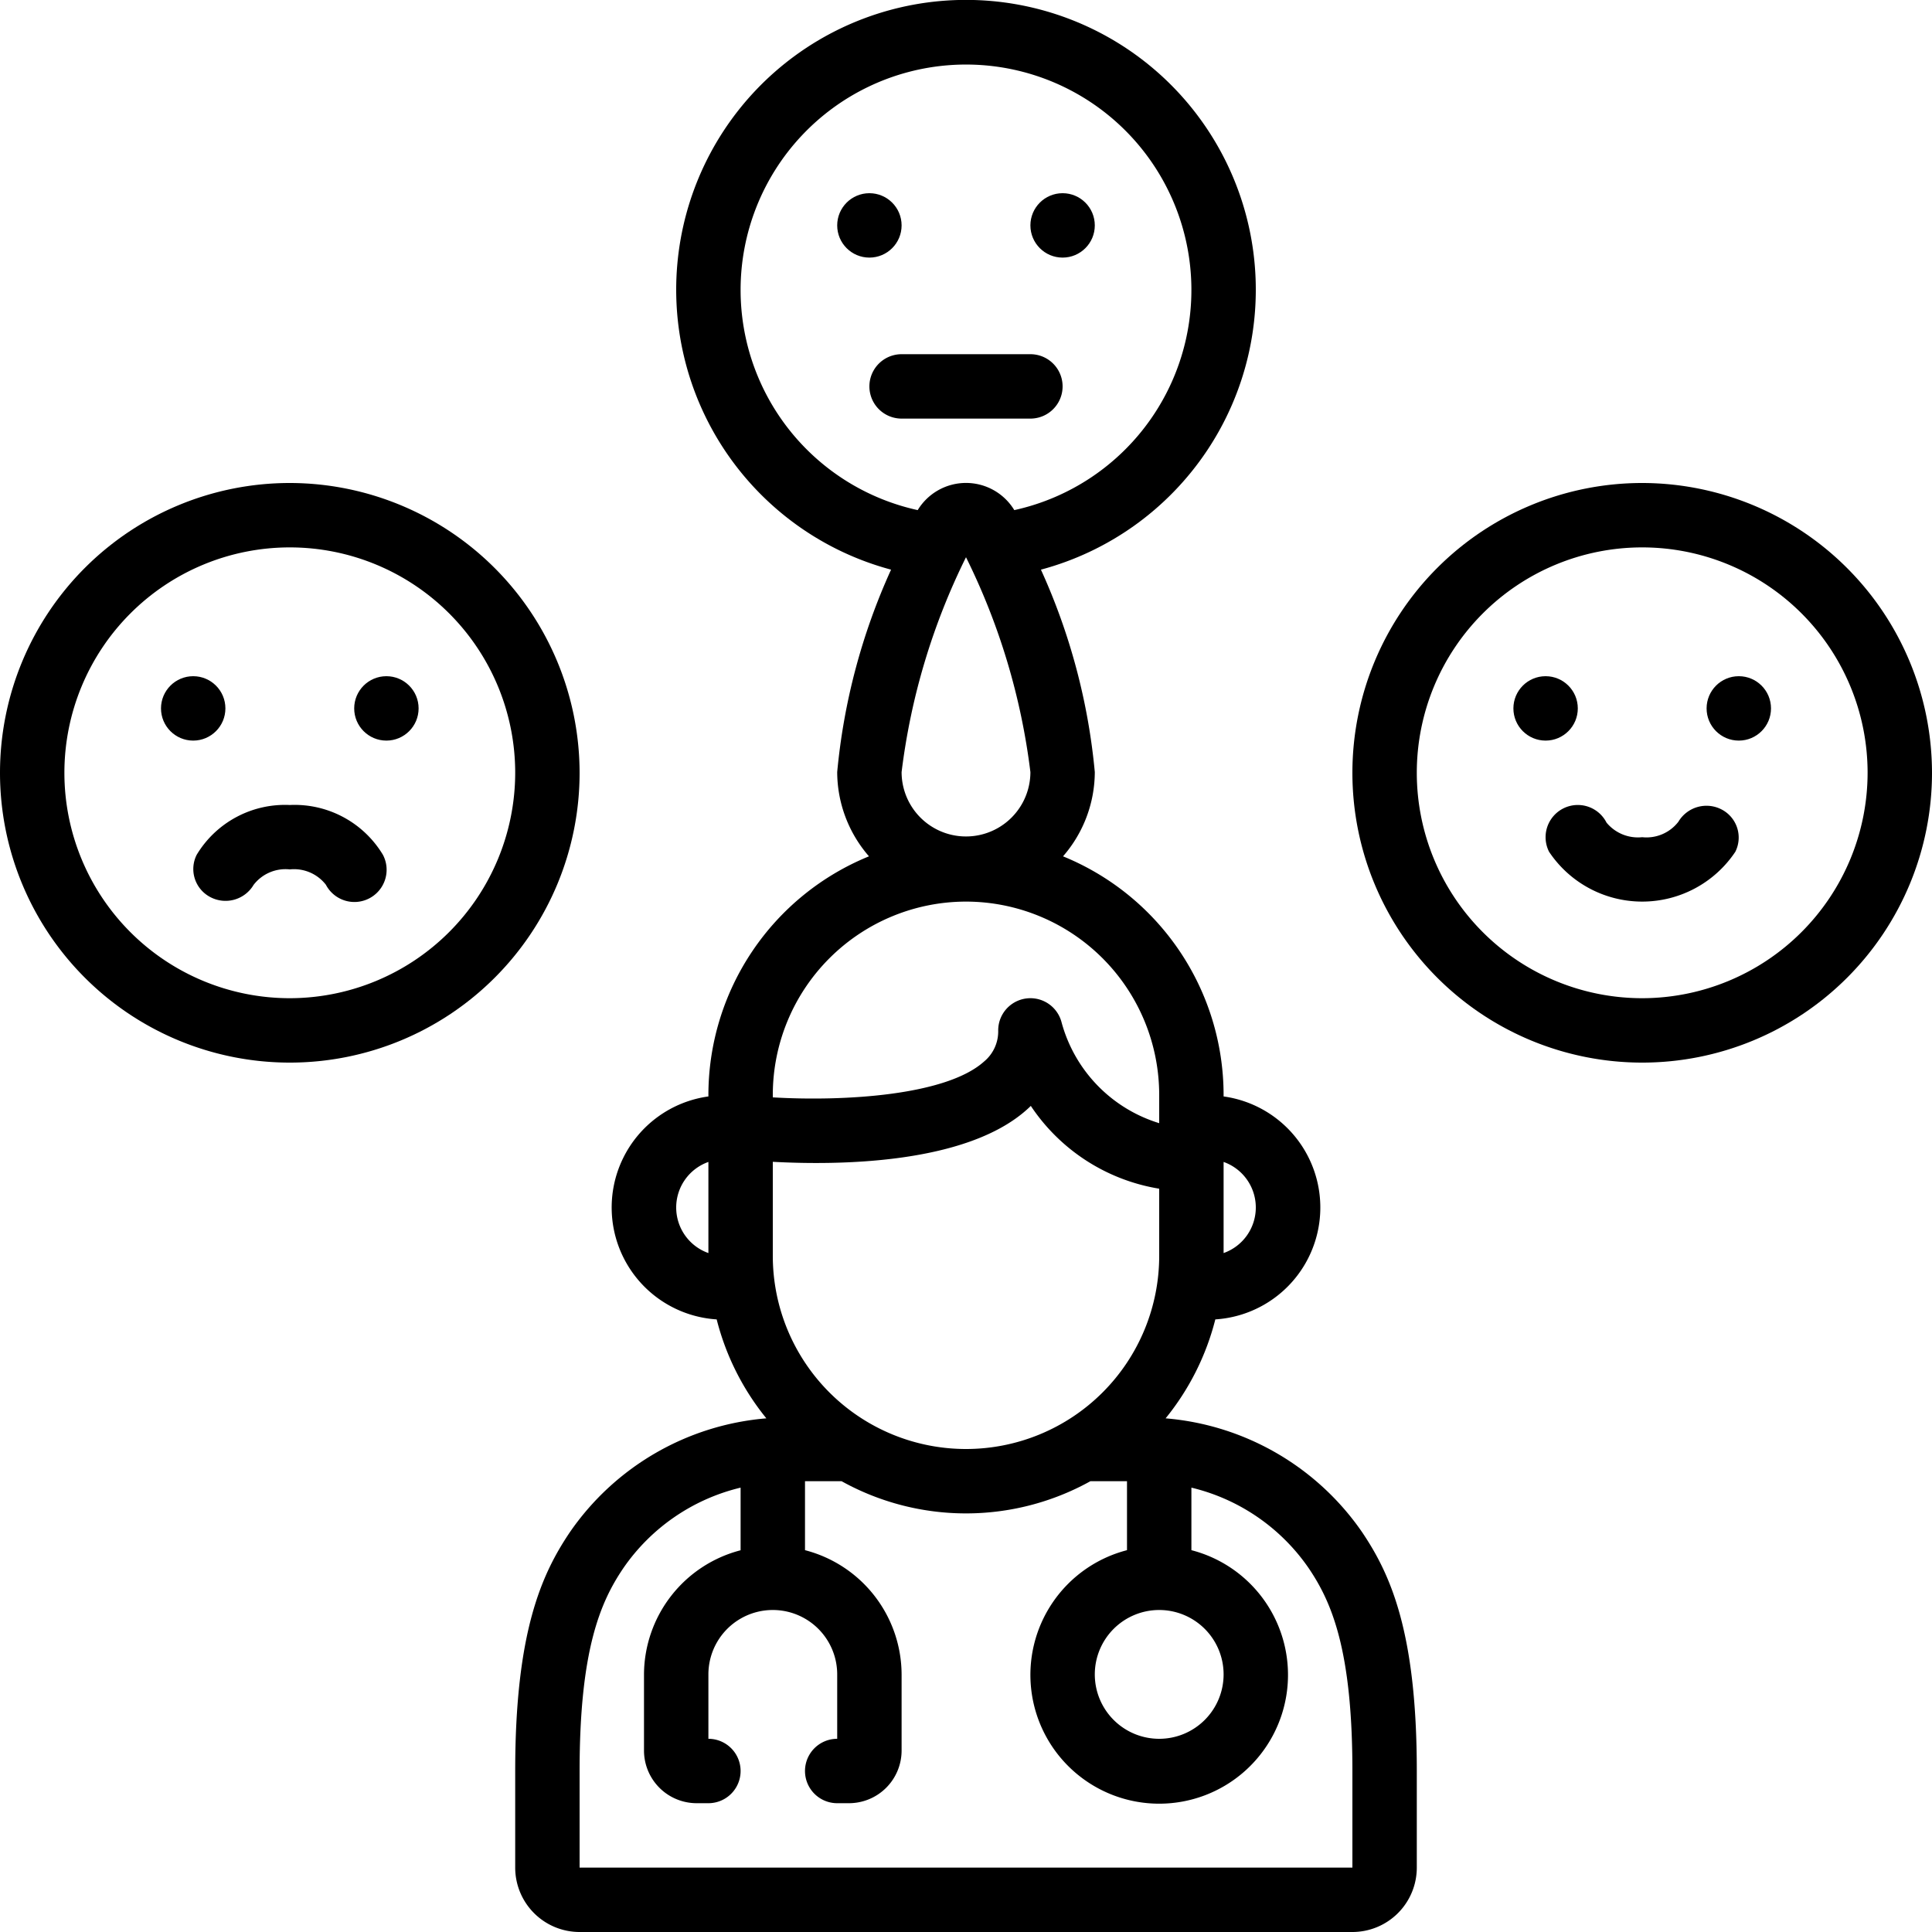
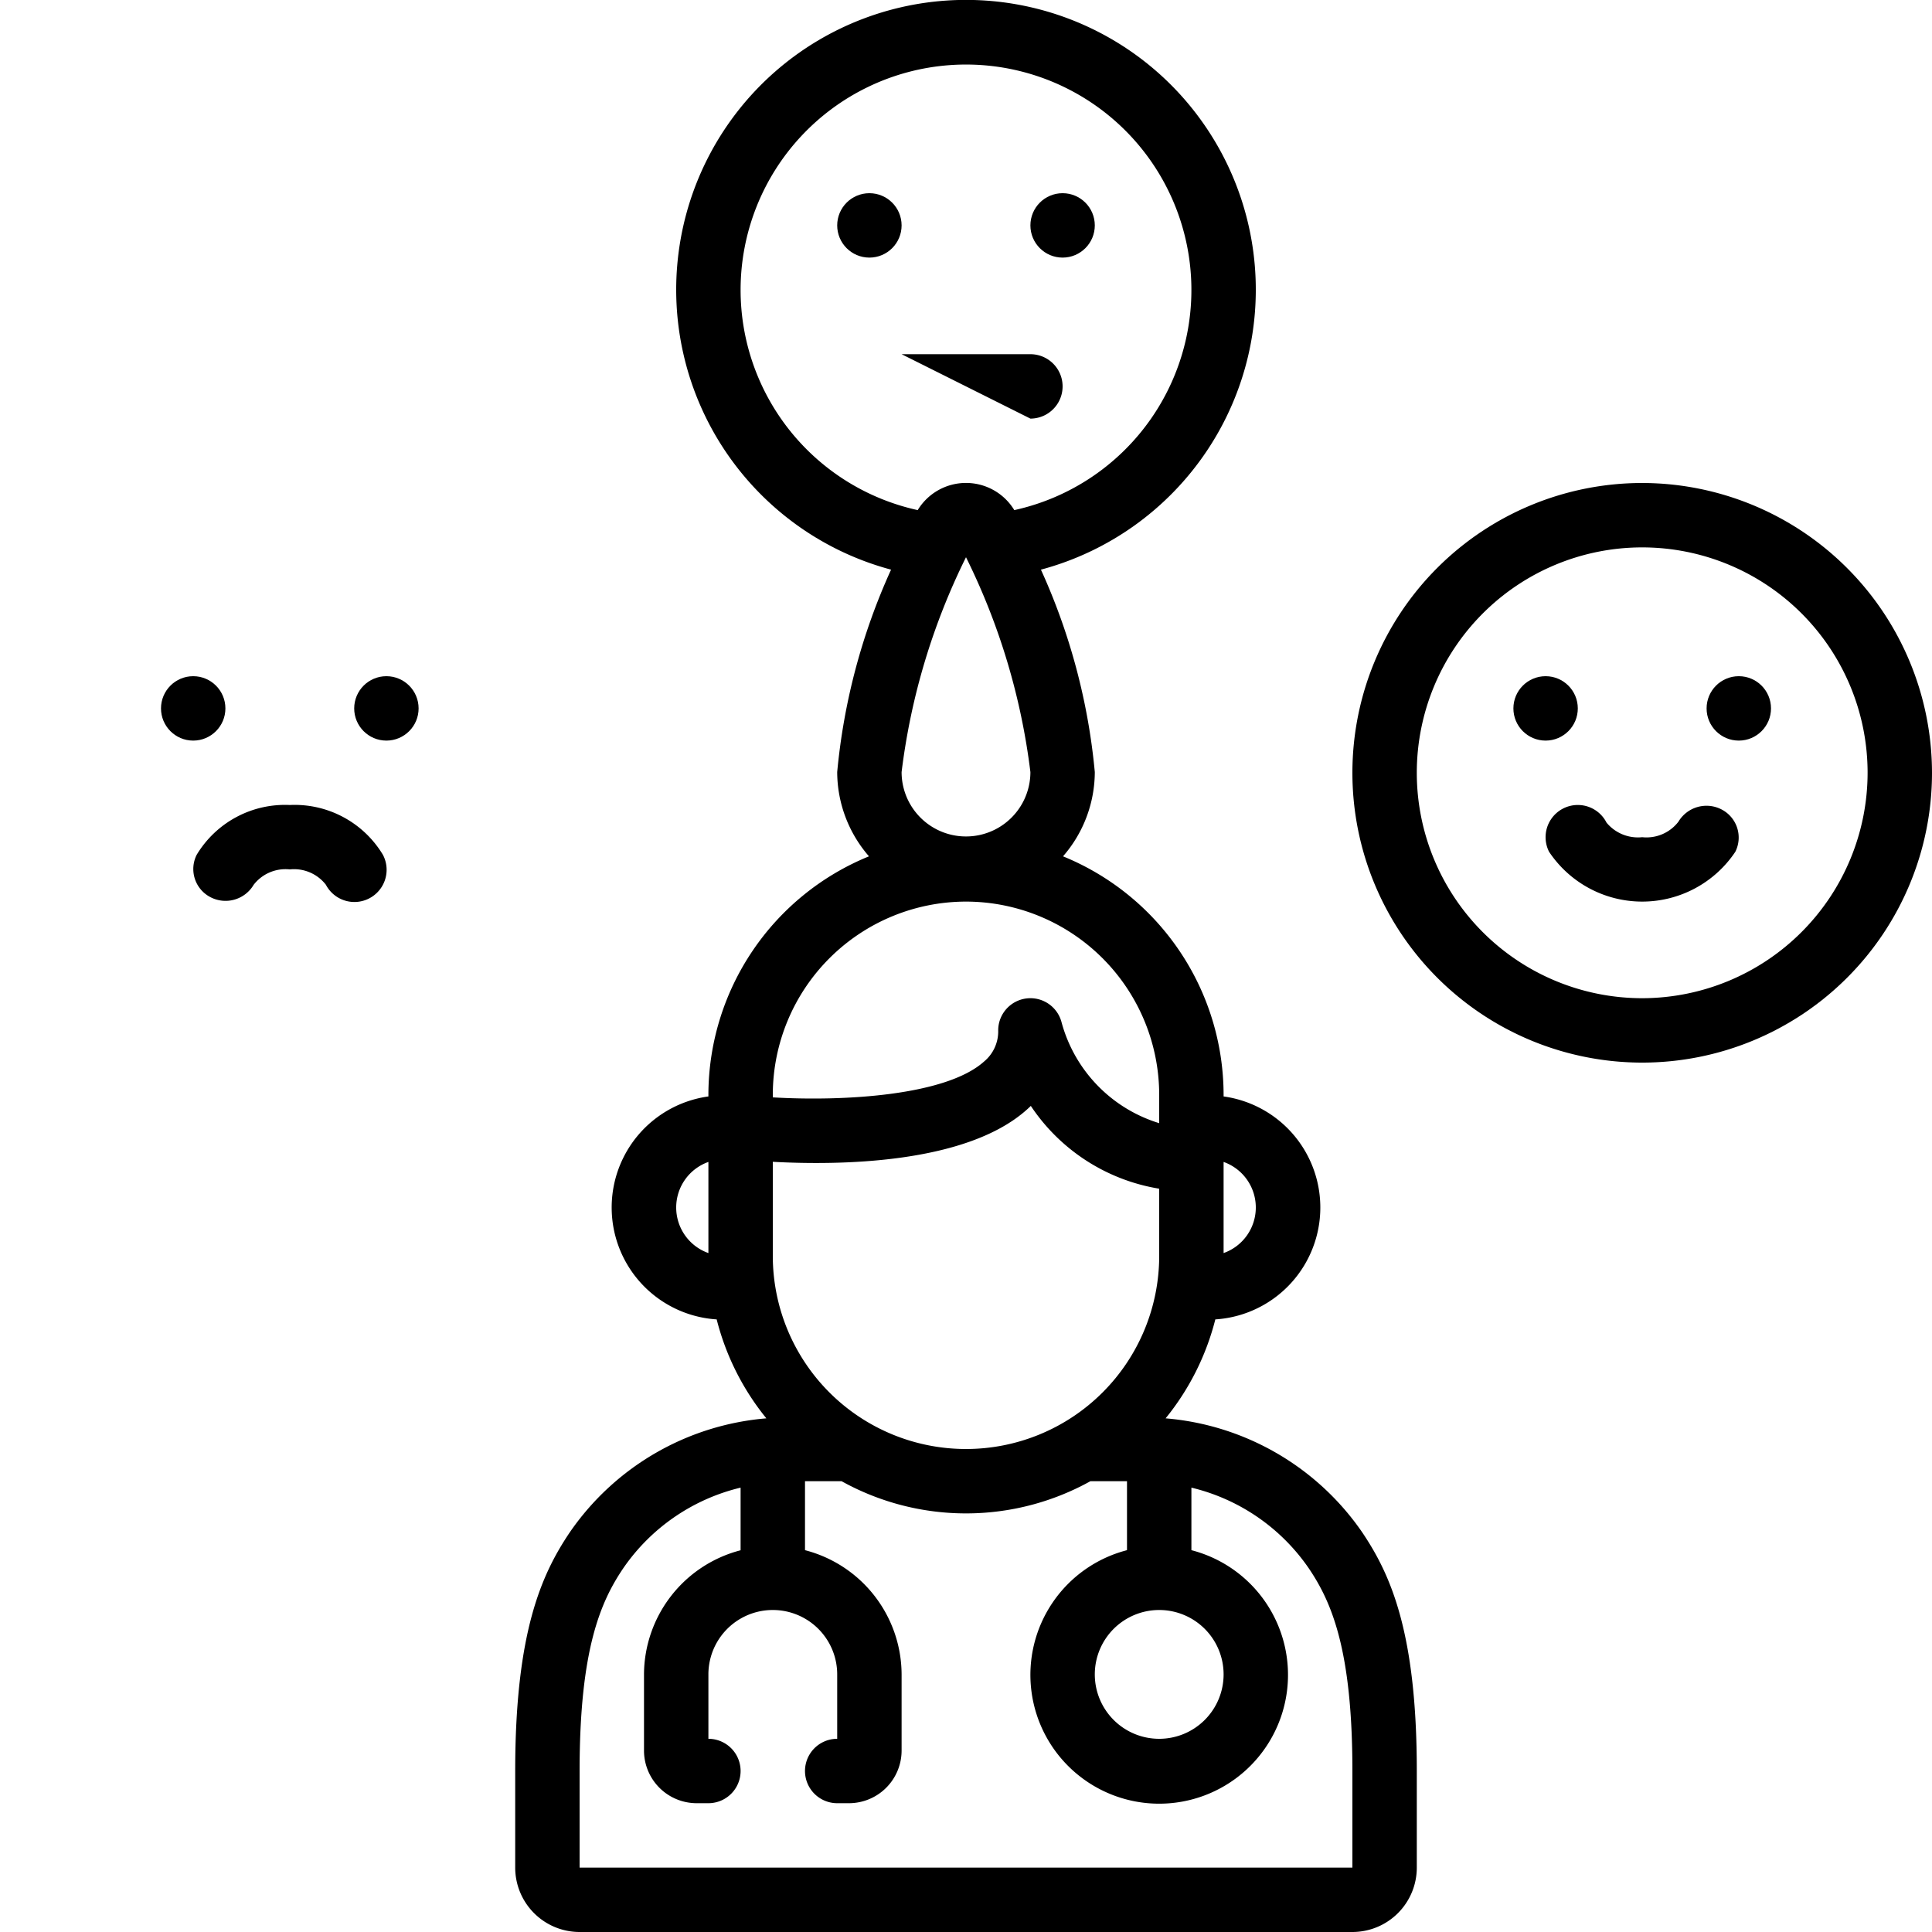
<svg xmlns="http://www.w3.org/2000/svg" id="Icons" viewBox="0 0 60 60" width="512" height="512">
  <path d="M17.691,47.594C16.813,48.9,16,50.7,16,55v3a2,2,0,0,0,2,2H42a2,2,0,0,0,2-2V55c0-4.3-.813-6.1-1.691-7.406a8.234,8.234,0,0,0-6.11-3.546,7.97,7.97,0,0,0,1.544-3.073A3.482,3.482,0,0,0,38,34.051V34a8.009,8.009,0,0,0-4.987-7.406A4,4,0,0,0,34,23.977a19.518,19.518,0,0,0-1.673-6.286,9,9,0,1,0-4.654,0A19.544,19.544,0,0,0,26,23.977a4,4,0,0,0,.987,2.617A8.009,8.009,0,0,0,22,34v.051a3.482,3.482,0,0,0,.257,6.924A7.97,7.97,0,0,0,23.8,44.048,8.234,8.234,0,0,0,17.691,47.594ZM24,36.081c1.983.108,5.98.089,7.89-1.621.042-.037.083-.076.123-.115A5.941,5.941,0,0,0,36,36.916V39a6,6,0,0,1-12,0ZM36,50a2,2,0,1,1-2,2A2,2,0,0,1,36,50Zm4.65-1.288C41.351,49.752,42,51.233,42,55v3H18V55c0-3.767.649-5.248,1.35-6.288A6.162,6.162,0,0,1,23,46.2v1.945A4,4,0,0,0,20,52v2.366A1.636,1.636,0,0,0,21.634,56H22a1,1,0,0,0,0-2V52a2,2,0,0,1,4,0v2a1,1,0,0,0,0,2h.366A1.636,1.636,0,0,0,28,54.366V52a4,4,0,0,0-3-3.858V46h1.136a7.965,7.965,0,0,0,7.728,0H35v2.142a4,4,0,1,0,2,0V46.2A6.162,6.162,0,0,1,40.65,48.712ZM39,37.5a1.5,1.5,0,0,1-1,1.415v-2.83A1.5,1.5,0,0,1,39,37.5ZM23,9a7,7,0,1,1,8.5,6.842,1.755,1.755,0,0,0-3,0A7,7,0,0,1,23,9Zm5,14.977a20.683,20.683,0,0,1,2-6.672,20.683,20.683,0,0,1,2,6.672,2,2,0,1,1-4,0ZM30,28a6.006,6.006,0,0,1,6,6v.881a4.508,4.508,0,0,1-3.03-3.124A1,1,0,0,0,31,32a1.215,1.215,0,0,1-.443.97c-1.176,1.053-4.334,1.24-6.557,1.11V34A6.006,6.006,0,0,1,30,28Zm-9,9.5a1.5,1.5,0,0,1,1-1.415v2.83A1.5,1.5,0,0,1,21,37.5Z" />
-   <path d="M9,15a9,9,0,1,0,9,9A9.011,9.011,0,0,0,9,15ZM9,31a7,7,0,1,1,7-7A7.008,7.008,0,0,1,9,31Z" />
  <circle cx="6" cy="22" r="1" />
  <circle cx="12" cy="22" r="1" />
  <path d="M9,25a3.2,3.2,0,0,0-2.892,1.547.983.983,0,0,0,.418,1.31,1.013,1.013,0,0,0,1.35-.377A1.251,1.251,0,0,1,9,27a1.254,1.254,0,0,1,1.121.477,1,1,0,0,0,1.771-.93A3.2,3.2,0,0,0,9,25Z" />
  <circle cx="27" cy="7" r="1" />
  <circle cx="33" cy="7" r="1" />
-   <path d="M32,13a1,1,0,0,0,0-2H28a1,1,0,0,0,0,2Z" />
+   <path d="M32,13a1,1,0,0,0,0-2H28Z" />
  <path d="M51,15a9,9,0,1,0,9,9A9.011,9.011,0,0,0,51,15Zm0,16a7,7,0,1,1,7-7A7.008,7.008,0,0,1,51,31Z" />
  <circle cx="48" cy="22" r="1" />
  <circle cx="54" cy="22" r="1" />
  <path d="M53.474,25.143a1.015,1.015,0,0,0-1.35.377A1.251,1.251,0,0,1,51,26a1.267,1.267,0,0,1-1.108-.453,1,1,0,1,0-1.784.906,3.477,3.477,0,0,0,5.784,0A.983.983,0,0,0,53.474,25.143Z" />
</svg>